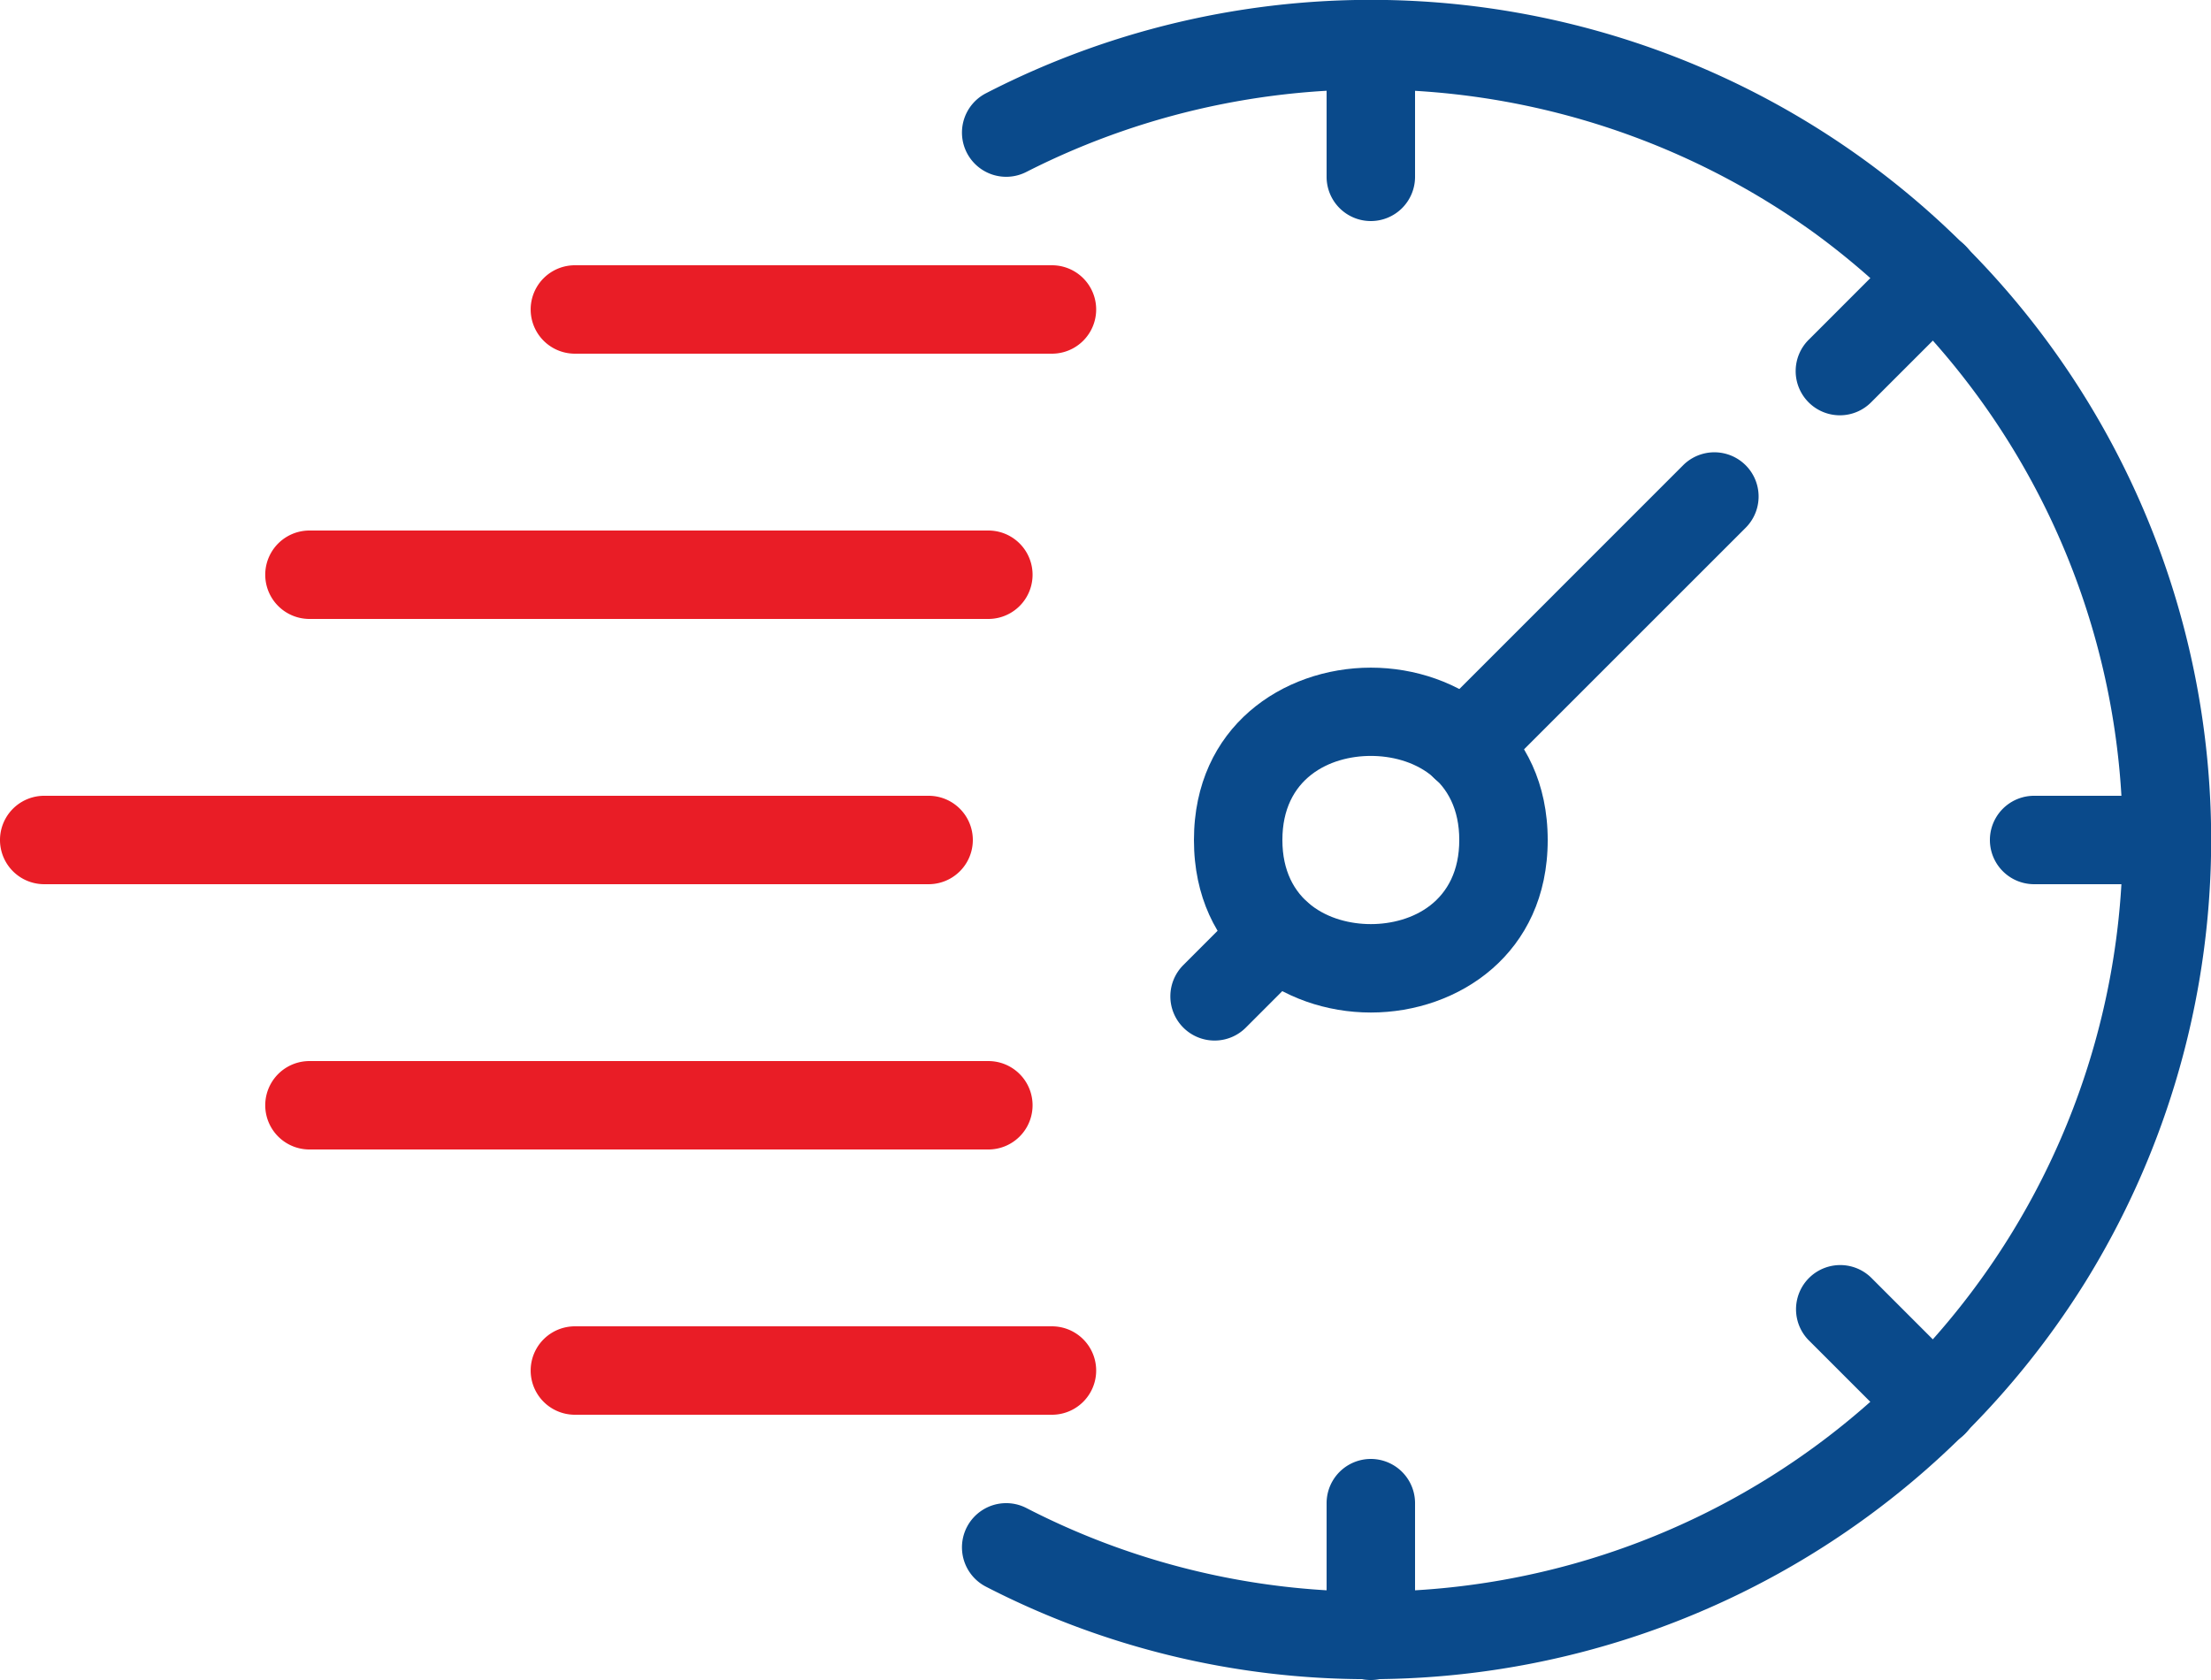
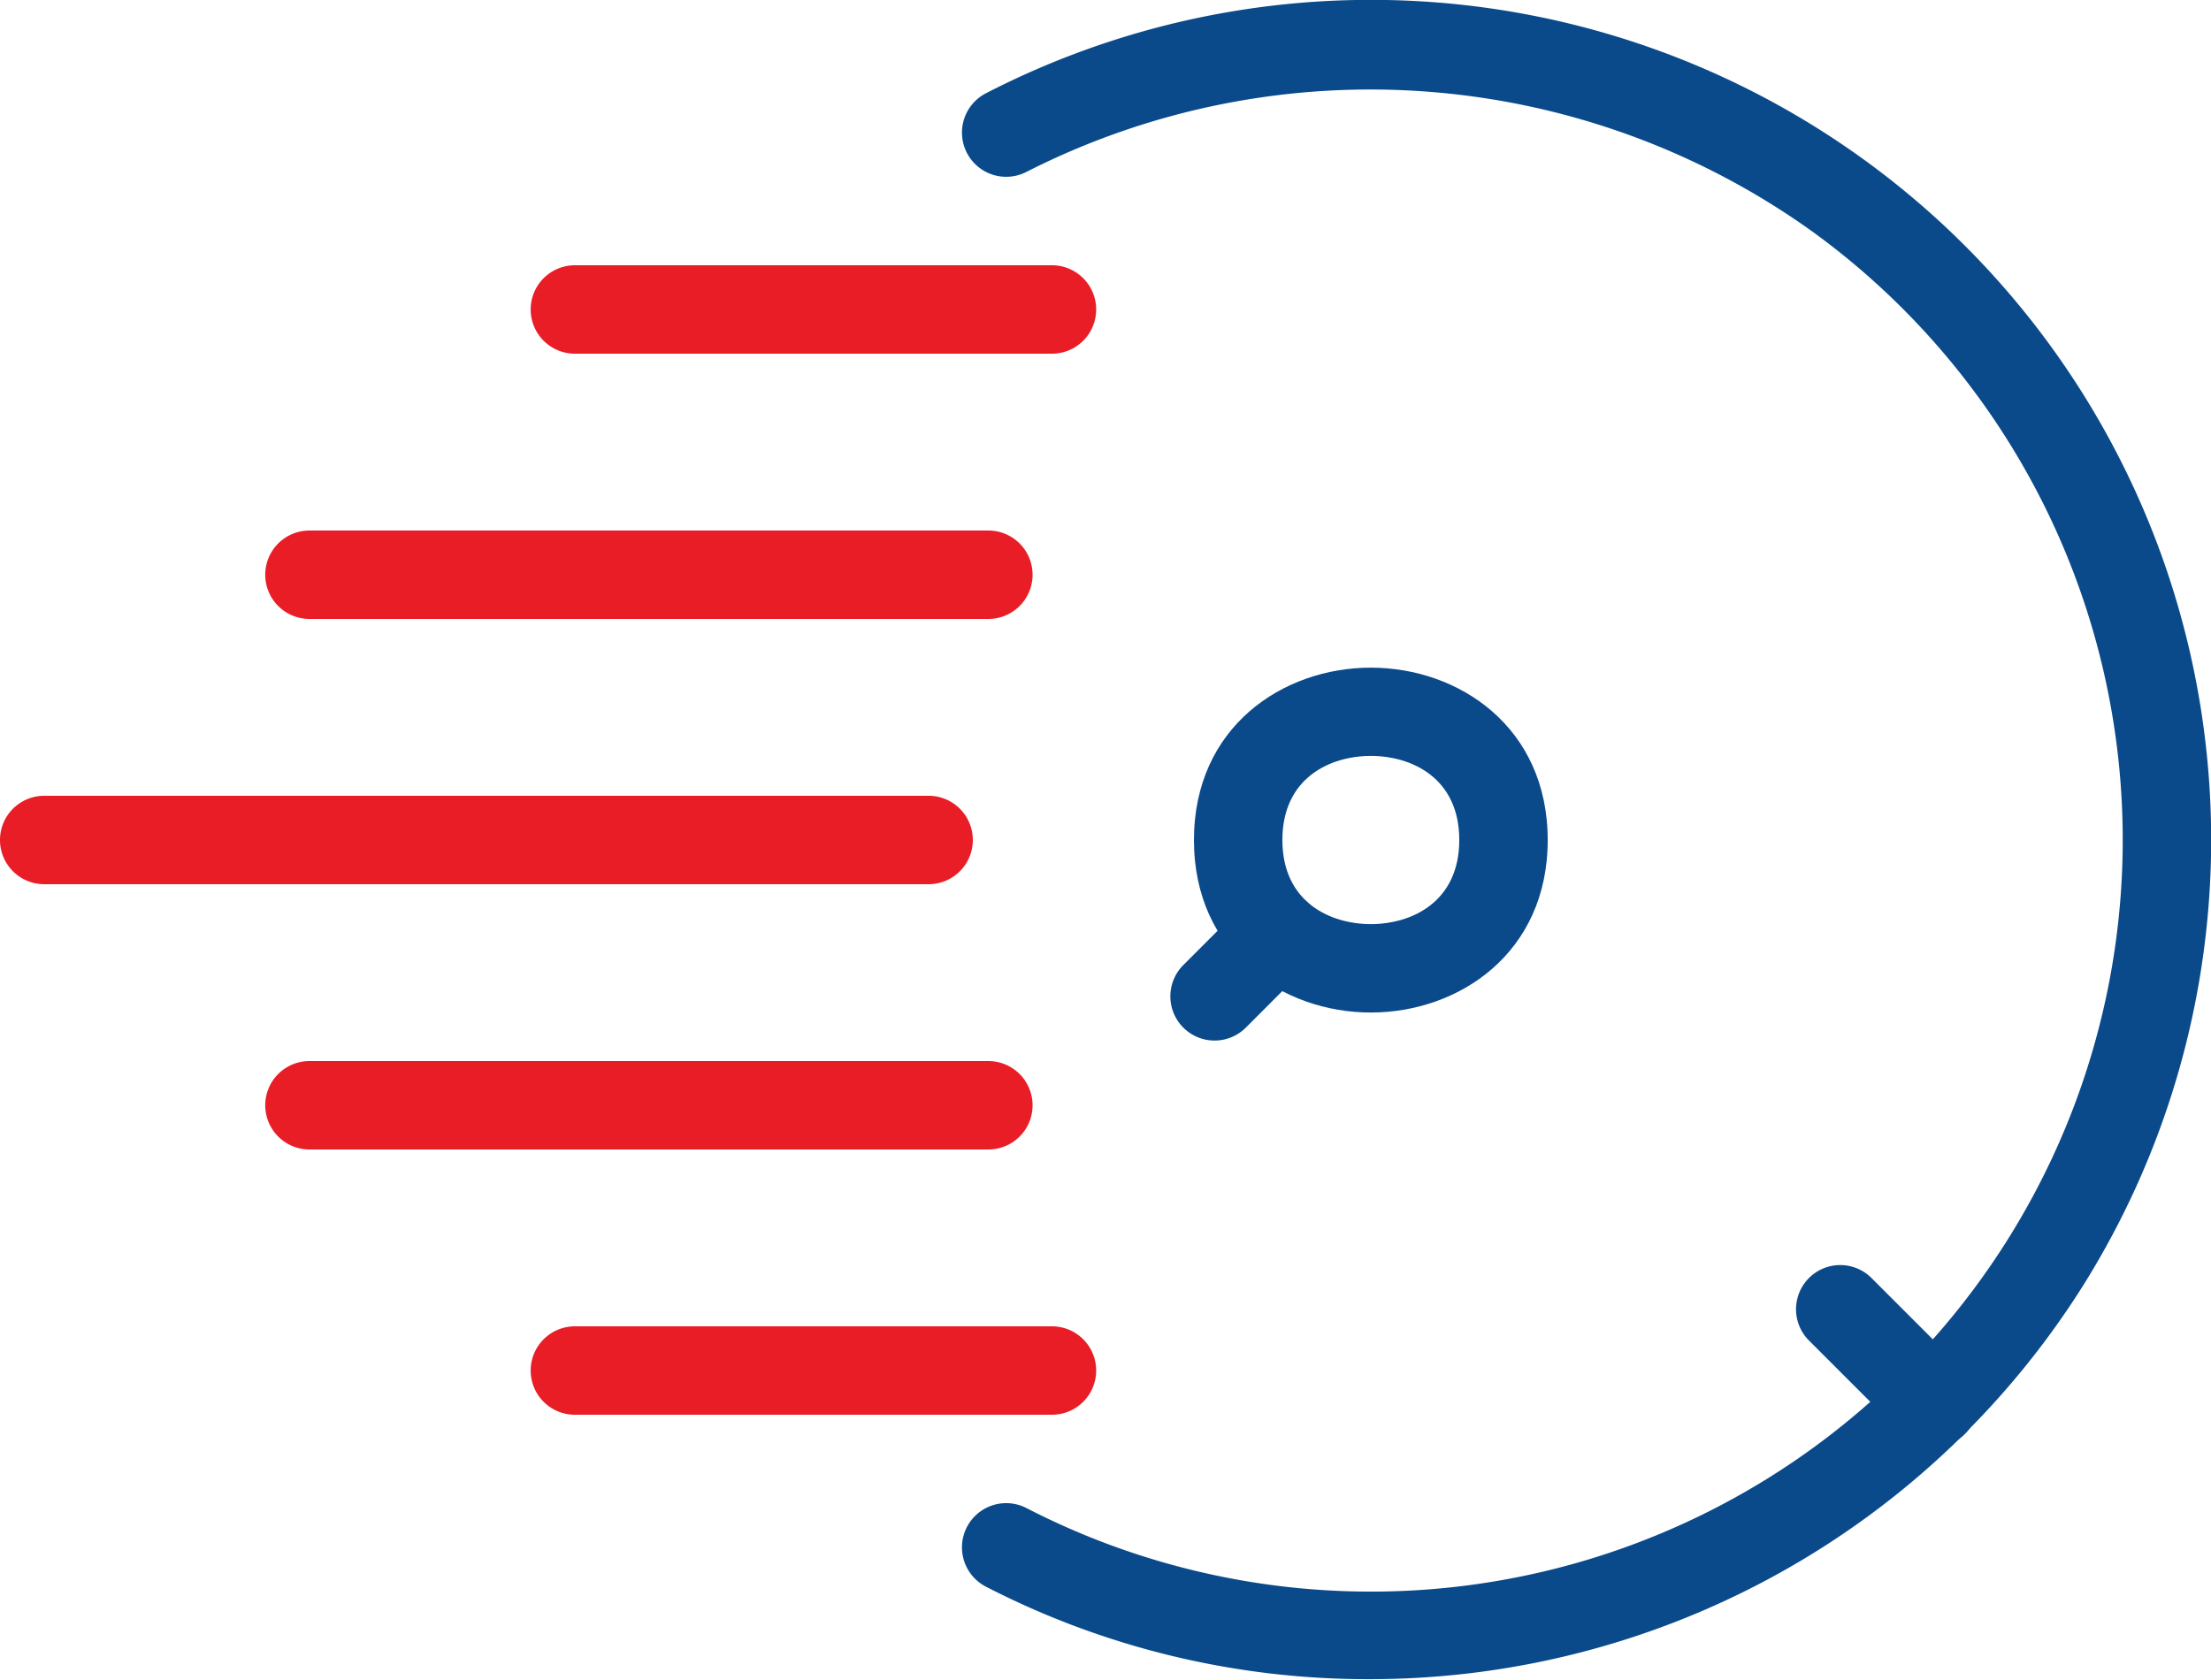
<svg xmlns="http://www.w3.org/2000/svg" width="120.501" height="91.581" viewBox="0 0 120.501 91.581">
  <g id="speed-icon" transform="translate(-7 -13)">
    <path id="Path_3307" data-name="Path 3307" d="M52.406,41.82h-37a2.41,2.41,0,0,1,0-4.82h37a2.41,2.41,0,0,1,0,4.82Z" transform="translate(8.46 33.841)" fill="#e91d26" />
    <path id="Path_3308" data-name="Path 3308" d="M52.406,29.82h-37a2.41,2.41,0,1,1,0-4.82h37a2.41,2.41,0,0,1,0,4.82Z" transform="translate(8.46 16.92)" fill="#e91d26" />
    <path id="Path_3309" data-name="Path 3309" d="M57.611,35.82H9.41a2.41,2.41,0,1,1,0-4.82h48.2a2.41,2.41,0,1,1,0,4.82Z" transform="translate(0 25.38)" fill="#e91d26" />
    <path id="Path_3310" data-name="Path 3310" d="M43.64,46.906c-4.789,0-9.64-3.229-9.64-9.4s4.851-9.4,9.64-9.4,9.64,3.229,9.64,9.4S48.429,46.906,43.64,46.906Zm0-13.988c-2.224,0-4.82,1.2-4.82,4.584s2.6,4.584,4.82,4.584,4.82-1.2,4.82-4.584S45.865,32.918,43.64,32.918Z" transform="translate(38.071 21.289)" fill="#0a4a8b" />
-     <path id="Path_3311" data-name="Path 3311" d="M41.531,41.676a2.41,2.41,0,0,1-1.7-4.114L53.461,23.928a2.41,2.41,0,0,1,3.408,3.408L43.235,40.97A2.4,2.4,0,0,1,41.531,41.676Z" transform="translate(45.291 14.413)" fill="#0a4a8b" />
    <path id="Path_3312" data-name="Path 3312" d="M35.875,41.352a2.41,2.41,0,0,1-1.7-4.114l3.408-3.41a2.41,2.41,0,0,1,3.408,3.408l-3.408,3.41A2.4,2.4,0,0,1,35.875,41.352Z" transform="translate(37.316 28.371)" fill="#0a4a8b" />
-     <path id="Path_3313" data-name="Path 3313" d="M39.41,58.05A2.409,2.409,0,0,1,37,55.64V48.41a2.41,2.41,0,0,1,4.82,0v7.23A2.409,2.409,0,0,1,39.41,58.05Z" transform="translate(42.301 46.531)" fill="#0a4a8b" />
    <path id="Path_3314" data-name="Path 3314" d="M55.129,51.54a2.4,2.4,0,0,1-1.7-.706L48.313,45.72a2.41,2.41,0,0,1,3.408-3.408l5.112,5.114a2.41,2.41,0,0,1-1.7,4.114Z" transform="translate(57.257 40.335)" fill="#0a4a8b" />
-     <path id="Path_3315" data-name="Path 3315" d="M50.016,28.206a2.41,2.41,0,0,1-1.7-4.114l5.112-5.114a2.41,2.41,0,1,1,3.408,3.408L51.72,27.5A2.4,2.4,0,0,1,50.016,28.206Z" transform="translate(57.255 7.433)" fill="#0a4a8b" />
-     <path id="Path_3316" data-name="Path 3316" d="M39.41,25.05A2.409,2.409,0,0,1,37,22.64V15.41a2.41,2.41,0,1,1,4.82,0v7.23A2.409,2.409,0,0,1,39.41,25.05Z" transform="translate(42.301)" fill="#0a4a8b" />
-     <path id="Path_3317" data-name="Path 3317" d="M61.64,35.82H54.41a2.41,2.41,0,0,1,0-4.82h7.23a2.41,2.41,0,1,1,0,4.82Z" transform="translate(63.451 25.38)" fill="#0a4a8b" />
    <path id="Path_3318" data-name="Path 3318" d="M47.412,23.82h-26a2.41,2.41,0,0,1,0-4.82h26a2.41,2.41,0,0,1,0,4.82Z" transform="translate(16.92 8.46)" fill="#e91d26" />
    <path id="Path_3319" data-name="Path 3319" d="M47.412,47.82h-26a2.41,2.41,0,0,1,0-4.82h26a2.41,2.41,0,0,1,0,4.82Z" transform="translate(16.92 42.301)" fill="#e91d26" />
    <path id="Path_3320" data-name="Path 3320" d="M50.888,104.5a45.367,45.367,0,0,1-20.827-5.042,2.41,2.41,0,0,1,2.208-4.285,40.974,40.974,0,0,0,42.952-69.5,41.35,41.35,0,0,0-42.952-3.338,2.41,2.41,0,0,1-2.208-4.285,45.789,45.789,0,0,1,59.918,64.8A45.927,45.927,0,0,1,50.888,104.5Z" transform="translate(30.673 0.035)" fill="#0a4a8b" />
  </g>
</svg>